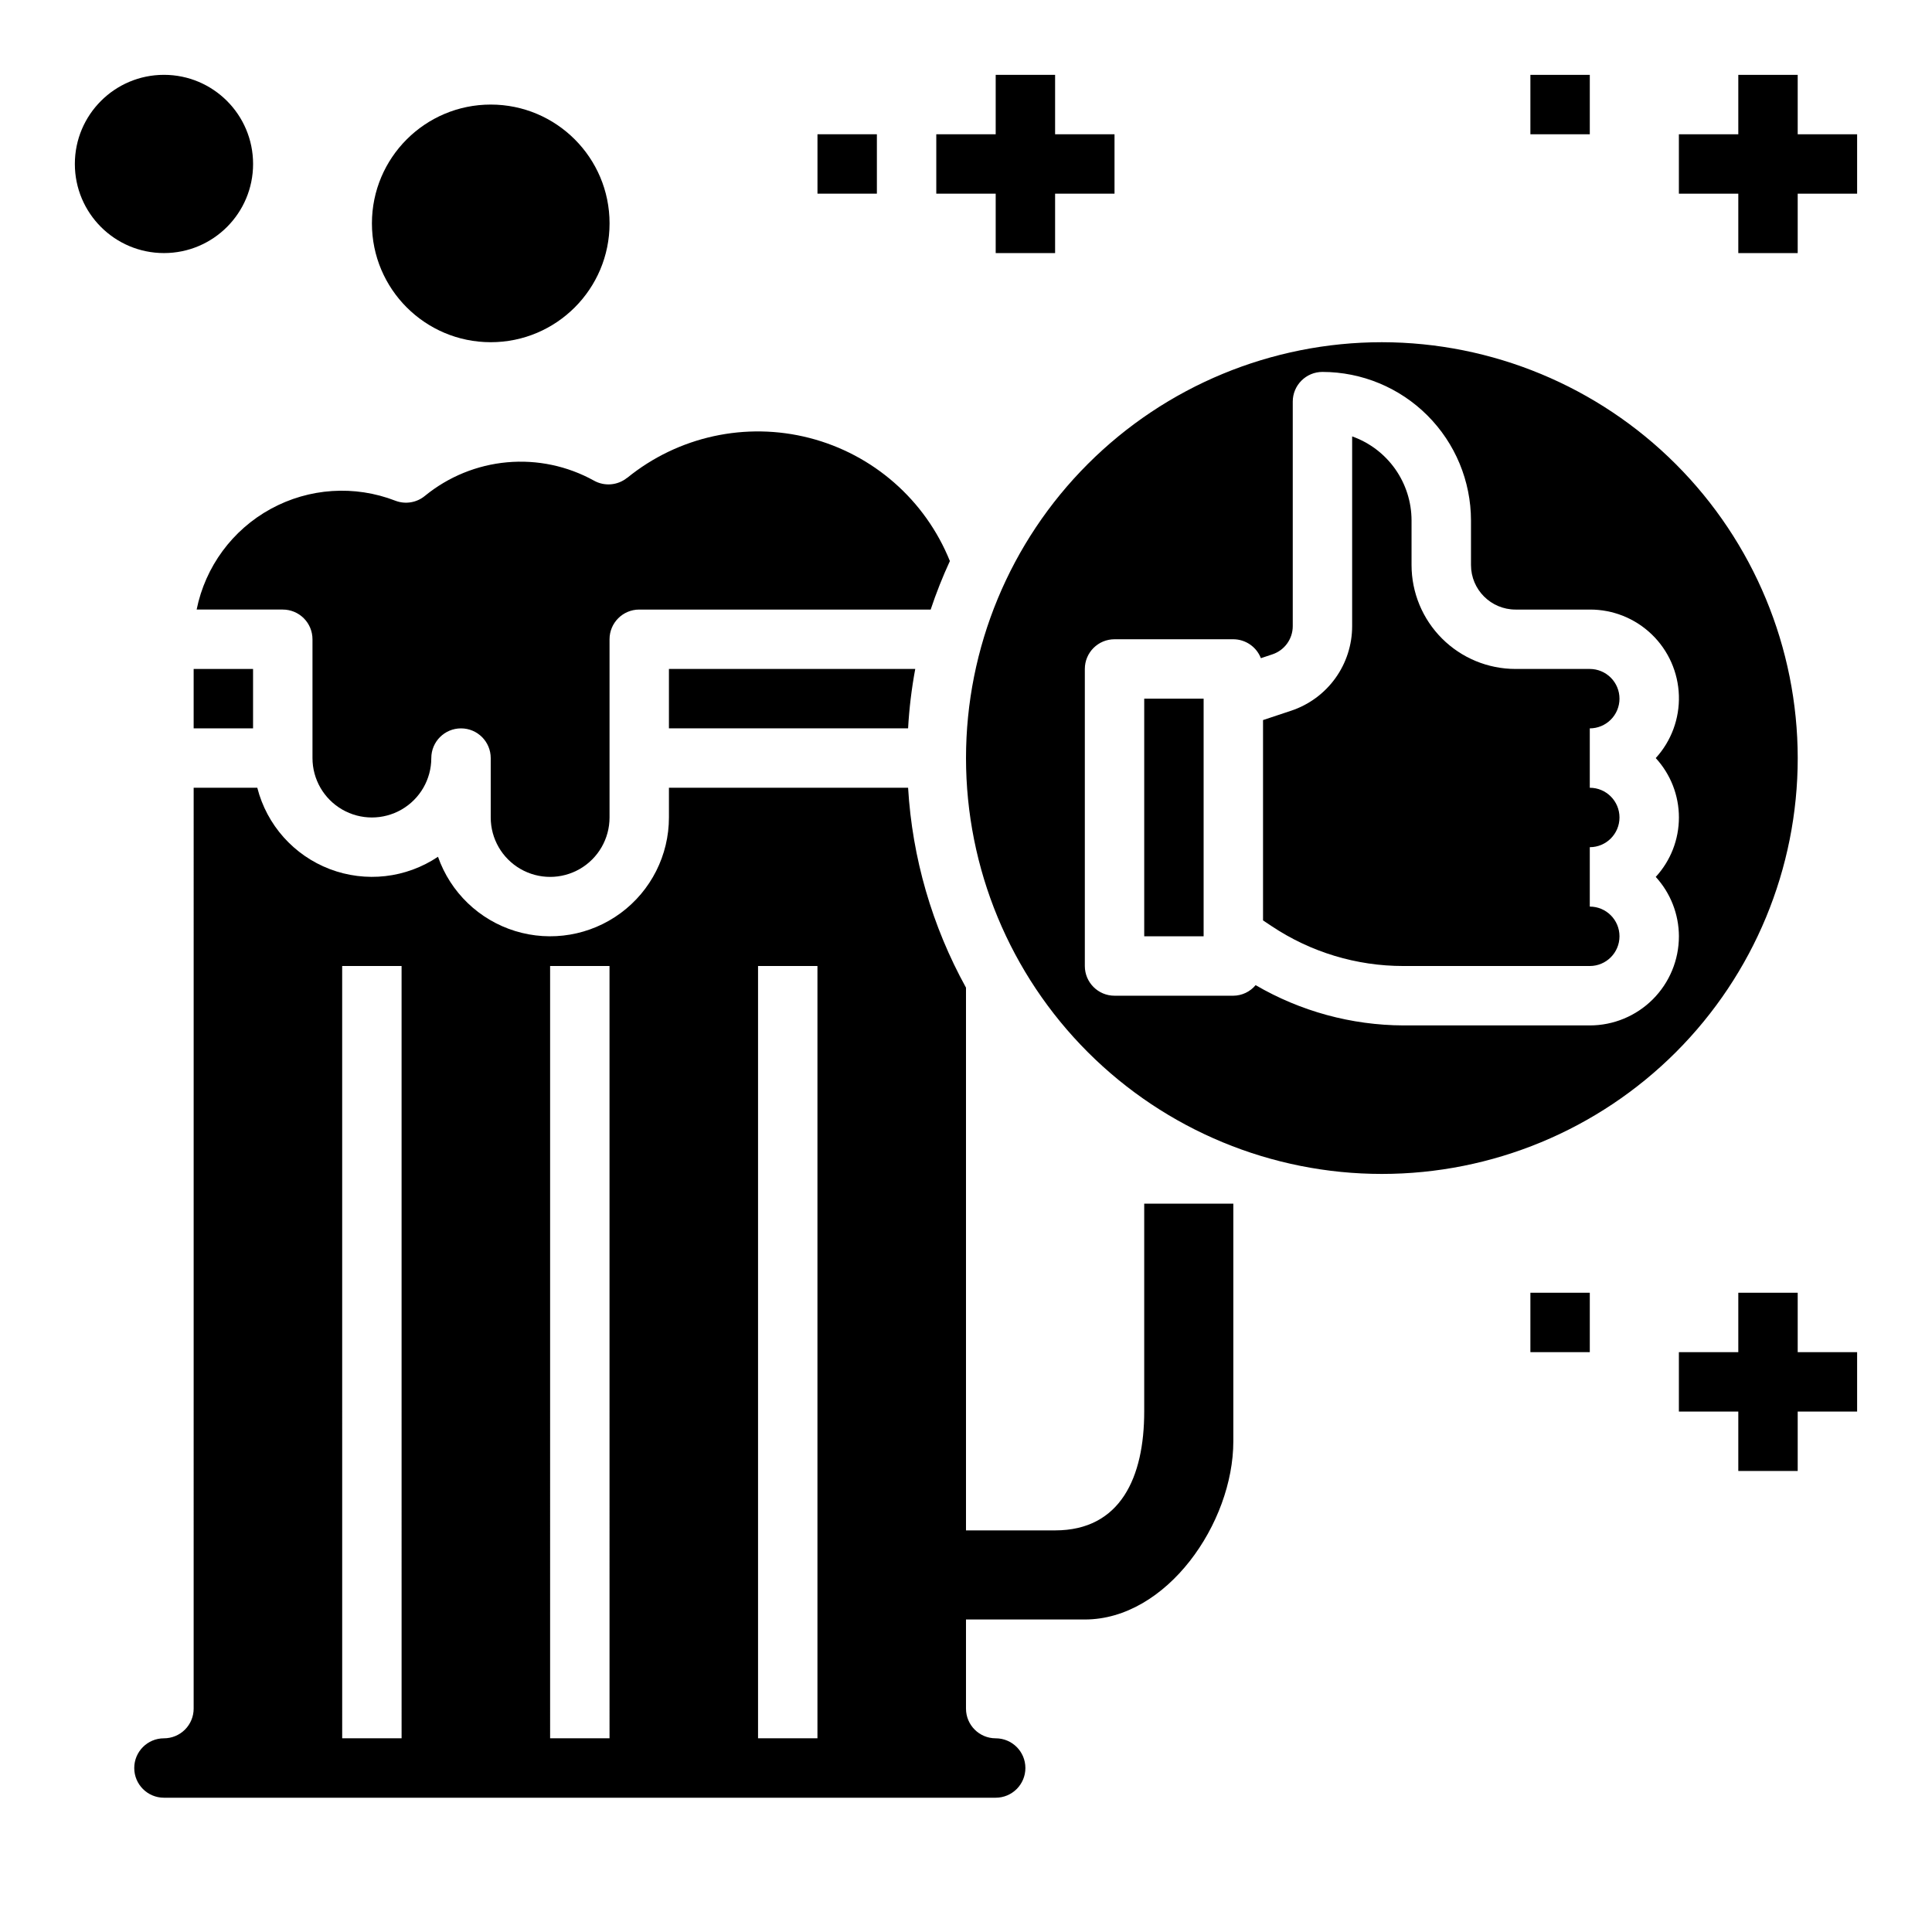
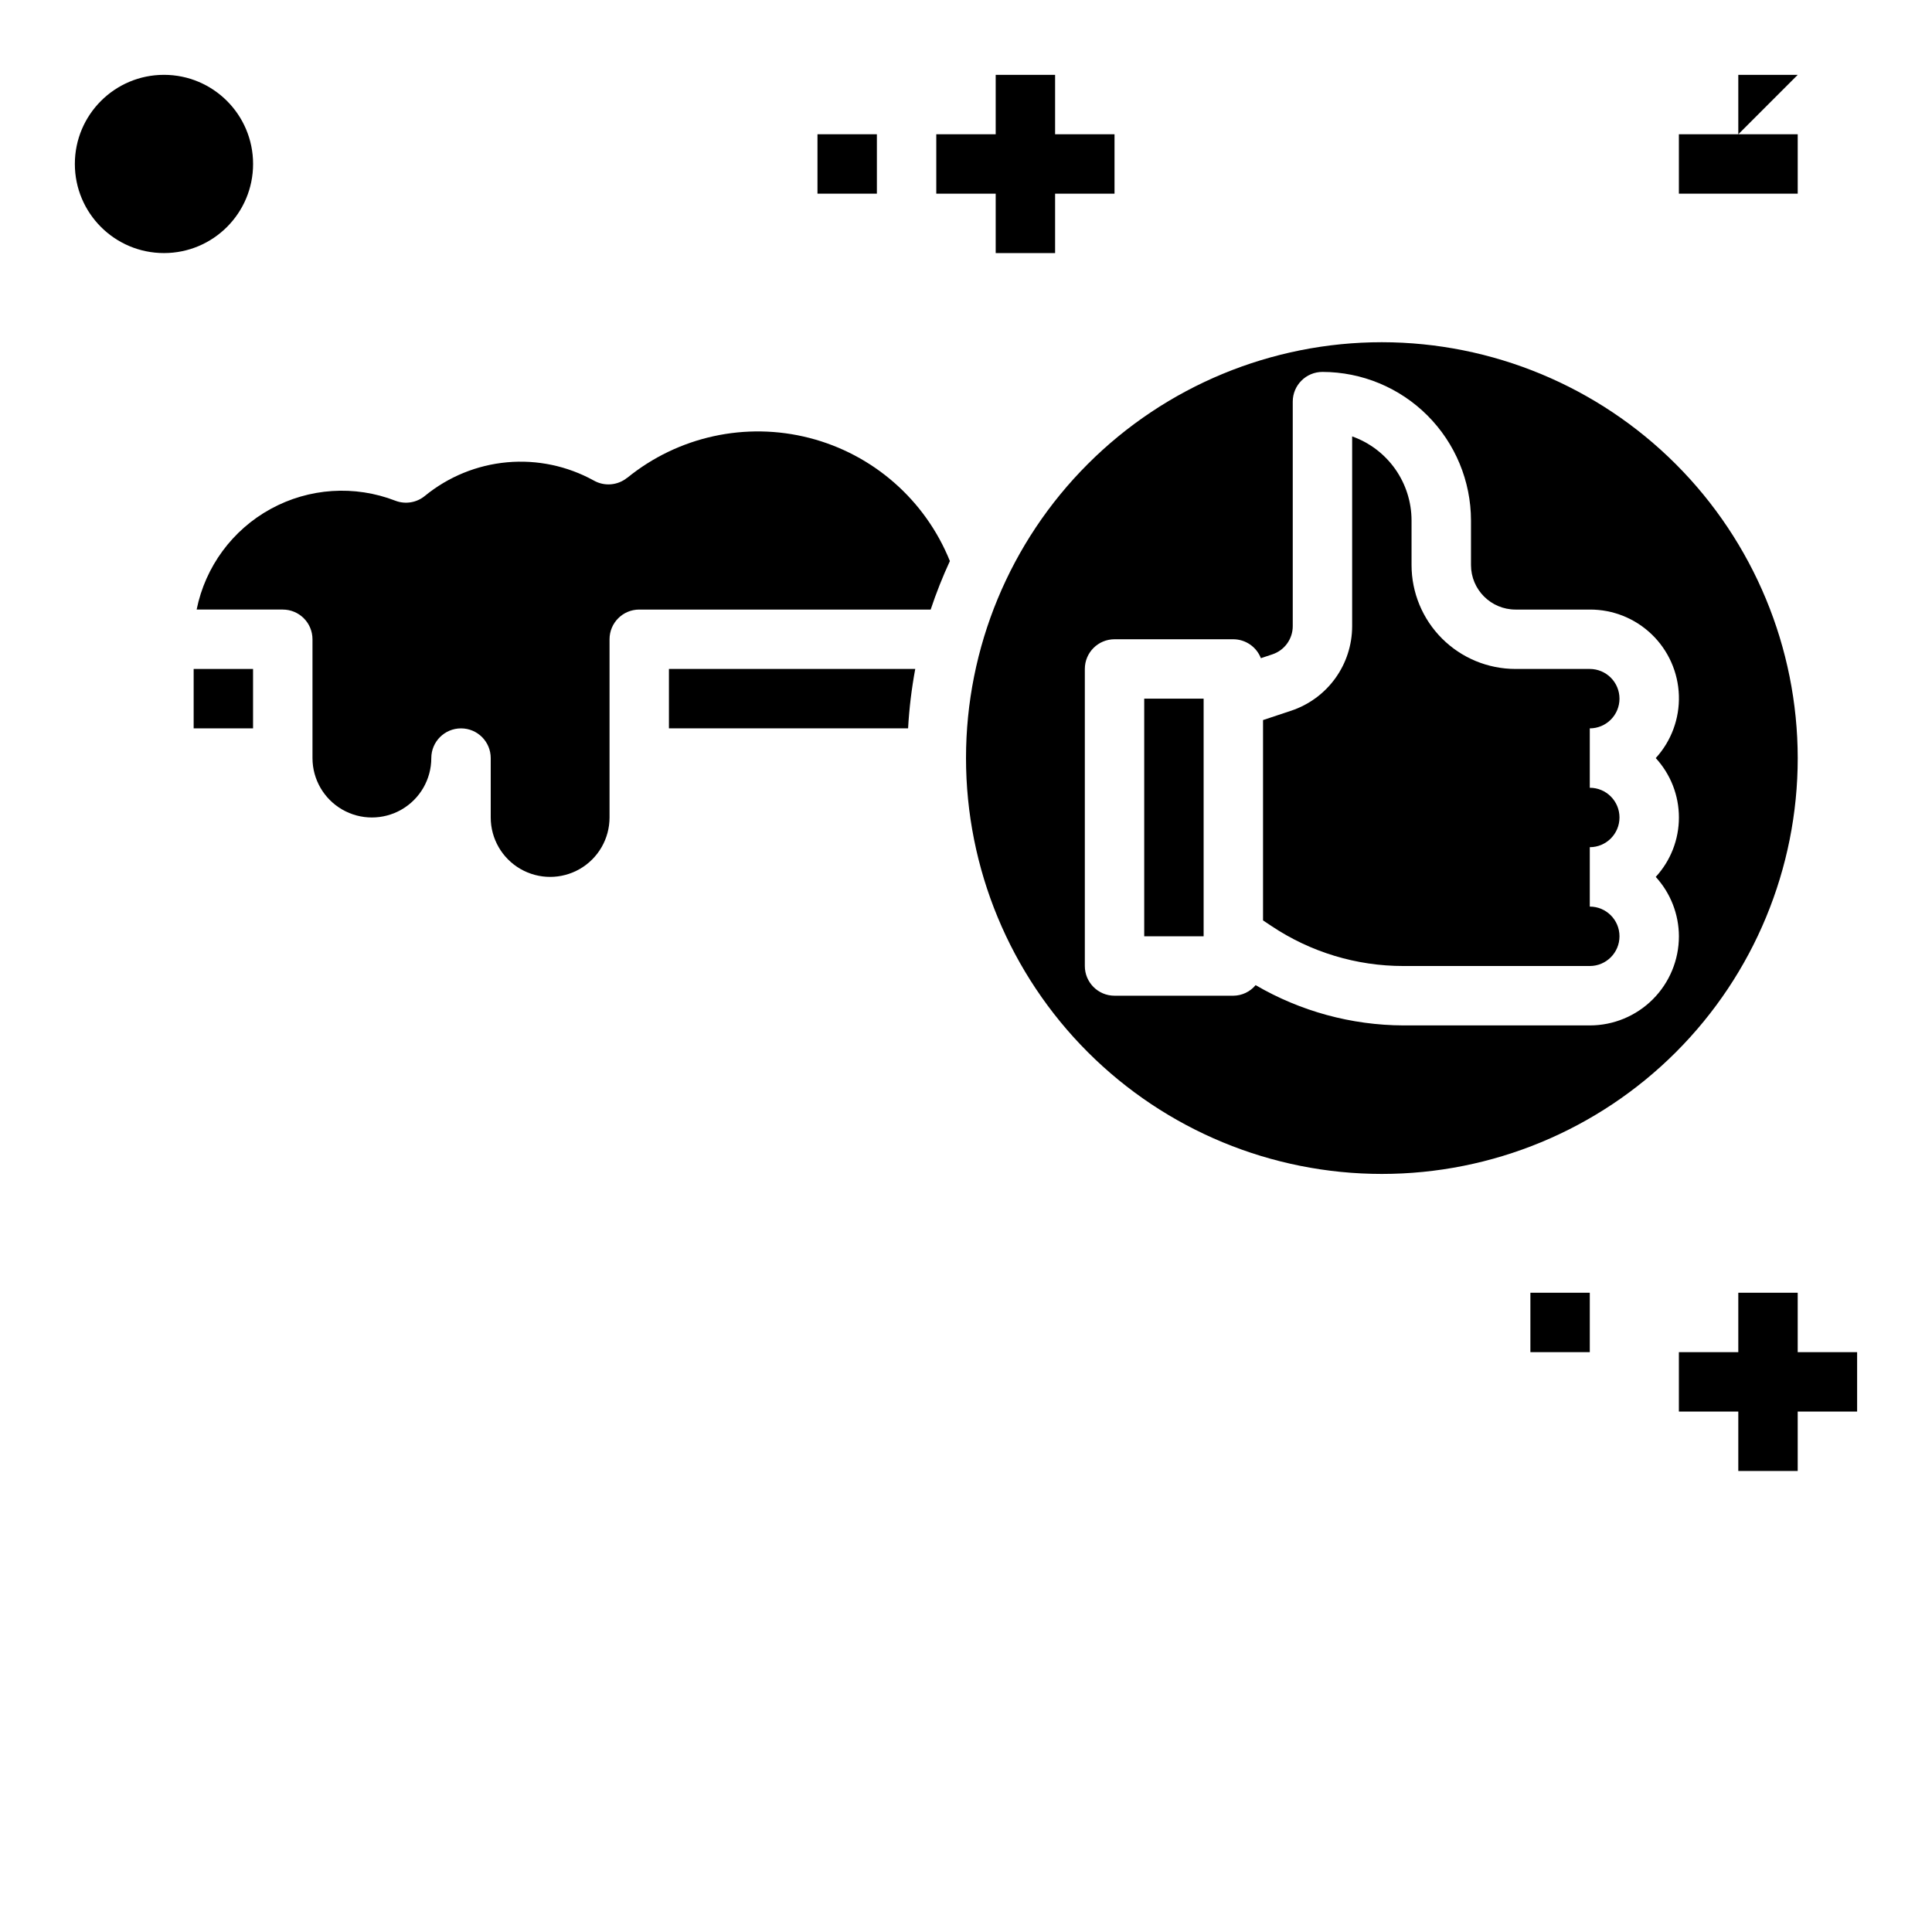
<svg xmlns="http://www.w3.org/2000/svg" fill="#000000" width="800px" height="800px" version="1.1" viewBox="144 144 512 512">
  <g>
    <path d="m386.55 321.28h-65.277v15.742h63.379v0.004c0.297-5.285 0.93-10.543 1.898-15.746z" />
    <path d="m195.32 321.28h15.742v15.742h-15.742z" />
    <path d="m447.23 329.15h15.742v62.977h-15.742z" />
    <path d="m510.21 234.69c-29.23 0-57.262 11.609-77.93 32.277-20.668 20.668-32.277 48.699-32.277 77.93s11.609 57.262 32.277 77.93c20.668 20.668 48.699 32.277 77.93 32.277s57.262-11.609 77.93-32.277 32.277-48.699 32.277-77.93c-0.031-29.219-11.652-57.234-32.312-77.895-20.66-20.66-48.676-32.281-77.895-32.312zm78.719 157.44c0 6.266-2.488 12.273-6.914 16.699-4.43 4.43-10.438 6.918-16.699 6.918h-49.391c-13.77-0.051-27.281-3.734-39.172-10.676-1.461 1.758-3.621 2.781-5.902 2.805h-31.488c-4.348 0-7.871-3.523-7.871-7.871v-78.723c0-4.348 3.523-7.871 7.871-7.871h31.488c3.231 0.016 6.125 2.004 7.297 5.016l3.062-1.023c3.211-1.07 5.383-4.078 5.383-7.465v-59.504c0-4.348 3.523-7.871 7.871-7.871 10.438 0.012 20.441 4.164 27.82 11.543 7.379 7.379 11.527 17.383 11.543 27.816v11.809c0 6.519 5.285 11.809 11.809 11.809h19.68c6.121-0.027 12.016 2.336 16.422 6.586 4.41 4.25 6.984 10.051 7.184 16.172 0.195 6.121-2.004 12.078-6.133 16.602 3.949 4.293 6.141 9.91 6.141 15.742 0 5.836-2.191 11.453-6.141 15.746 3.934 4.305 6.121 9.914 6.141 15.742z" />
    <path d="m573.18 329.15c0-2.086-0.828-4.09-2.305-5.566-1.477-1.473-3.481-2.305-5.566-2.305h-19.68c-7.309 0-14.316-2.902-19.484-8.07-5.168-5.164-8.07-12.172-8.07-19.48v-11.809c-0.004-4.883-1.523-9.645-4.34-13.633-2.82-3.984-6.801-7.004-11.402-8.637v50.285c0 4.957-1.559 9.789-4.457 13.809-2.898 4.019-6.988 7.027-11.691 8.598l-7.469 2.484v53.09l2.258 1.504c10.344 6.91 22.508 10.594 34.945 10.582h49.391c4.348 0 7.871-3.527 7.871-7.875s-3.523-7.871-7.871-7.871v-15.742c4.348 0 7.871-3.527 7.871-7.875 0-4.348-3.523-7.871-7.871-7.871v-15.742c2.086 0 4.09-0.832 5.566-2.309 1.477-1.473 2.305-3.477 2.305-5.566z" />
    <path d="m310.21 270.61c-2.519 2.047-6.035 2.336-8.855 0.734-7.004-3.867-15.004-5.551-22.973-4.832-7.969 0.723-15.535 3.809-21.734 8.867-2.191 1.836-5.203 2.34-7.871 1.316-10.797-4.184-22.887-3.387-33.039 2.176-10.152 5.559-17.336 15.32-19.625 26.668h22.828c2.09 0 4.09 0.828 5.566 2.305 1.477 1.477 2.305 3.481 2.305 5.566v31.488c0 5.625 3.004 10.82 7.875 13.633s10.871 2.812 15.742 0c4.871-2.812 7.871-8.008 7.871-13.633 0-4.348 3.527-7.871 7.875-7.871 4.348 0 7.871 3.523 7.871 7.871v15.742c0 5.625 3 10.824 7.871 13.637 4.871 2.812 10.871 2.812 15.746 0 4.871-2.812 7.871-8.012 7.871-13.637v-47.23c0-4.348 3.523-7.871 7.871-7.871h77.234c1.457-4.375 3.156-8.668 5.09-12.855-6.516-16.164-20.32-28.27-37.195-32.617-16.871-4.348-34.809-0.426-48.324 10.574z" />
-     <path d="m305.54 203.2c0 17.391-14.098 31.488-31.488 31.488s-31.488-14.098-31.488-31.488 14.098-31.488 31.488-31.488 31.488 14.098 31.488 31.488" />
    <path d="m211.07 187.45c0 13.043-10.574 23.617-23.617 23.617s-23.617-10.574-23.617-23.617 10.574-23.617 23.617-23.617 23.617 10.574 23.617 23.617" />
    <path d="m407.87 211.07h15.742v-15.746h15.746v-15.742h-15.746v-15.746h-15.742v15.746h-15.746v15.742h15.746z" />
-     <path d="m620.41 163.84h-15.742v15.746h-15.746v15.742h15.746v15.746h15.742v-15.746h15.746v-15.742h-15.746z" />
-     <path d="m549.57 163.84h15.742v15.742h-15.742z" />
+     <path d="m620.41 163.84h-15.742v15.746h-15.746v15.742h15.746v15.746v-15.746h15.746v-15.742h-15.746z" />
    <path d="m360.64 179.58h15.742v15.742h-15.742z" />
    <path d="m620.41 486.59h-15.742v15.746h-15.746v15.742h15.746v15.746h15.742v-15.746h15.746v-15.742h-15.746z" />
    <path d="m549.57 486.59h15.742v15.742h-15.742z" />
-     <path d="m195.32 596.8c0 2.086-0.828 4.09-2.305 5.566-1.477 1.473-3.477 2.305-5.566 2.305-4.348 0-7.871 3.523-7.871 7.871 0 4.348 3.523 7.871 7.871 7.871h220.42c4.348 0 7.871-3.523 7.871-7.871 0-4.348-3.523-7.871-7.871-7.871s-7.871-3.523-7.871-7.871v-23.617h31.488c21.703 0 39.359-25.527 39.359-47.23v-62.977h-23.617v55.105c0 17.367-6.25 31.488-23.617 31.488l-23.613-0.004v-143.83c-8.996-16.297-14.238-34.395-15.344-52.973h-63.379v7.871c0 9.996-4.742 19.398-12.785 25.336-8.039 5.938-18.422 7.703-27.973 4.762-9.555-2.945-17.141-10.25-20.445-19.68-8.465 5.68-19.16 6.898-28.684 3.262-9.52-3.637-16.684-11.672-19.203-21.551h-16.863zm149.57-196.8h15.742v204.67h-15.742zm-55.105 0h15.742l0.004 204.67h-15.746zm-55.105 0h15.742l0.004 204.67h-15.742z" />
  </g>
</svg>